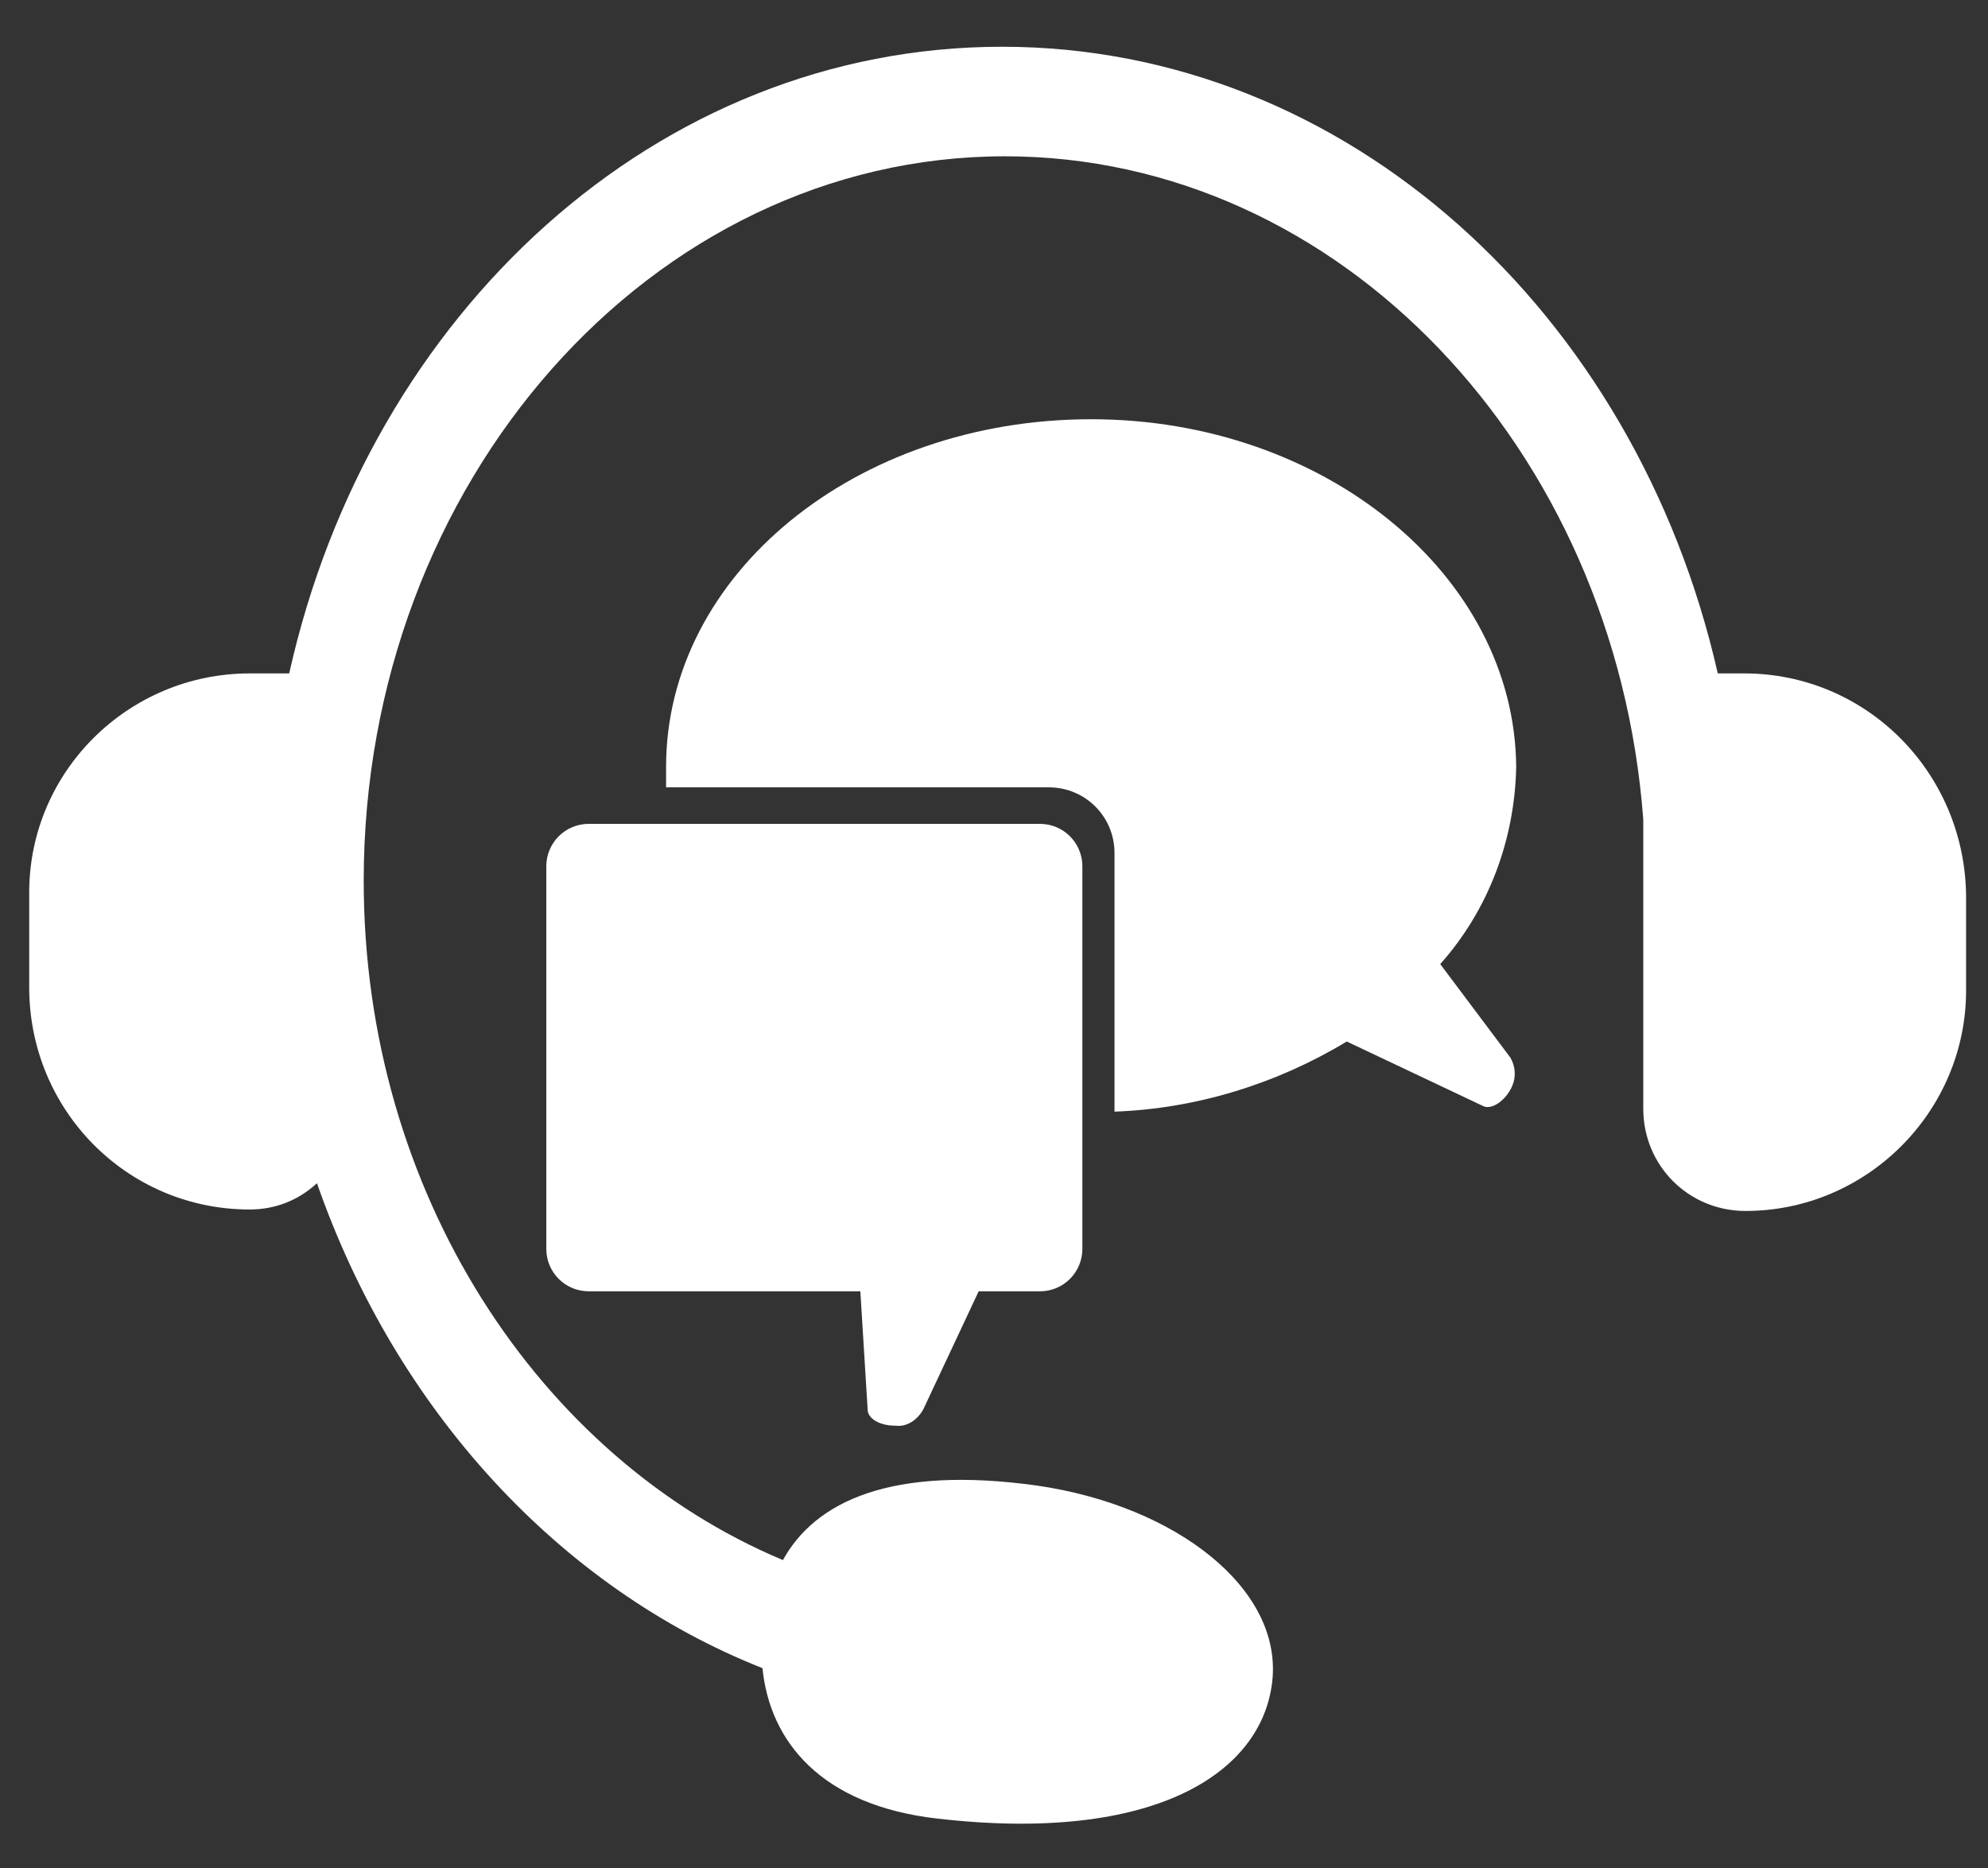
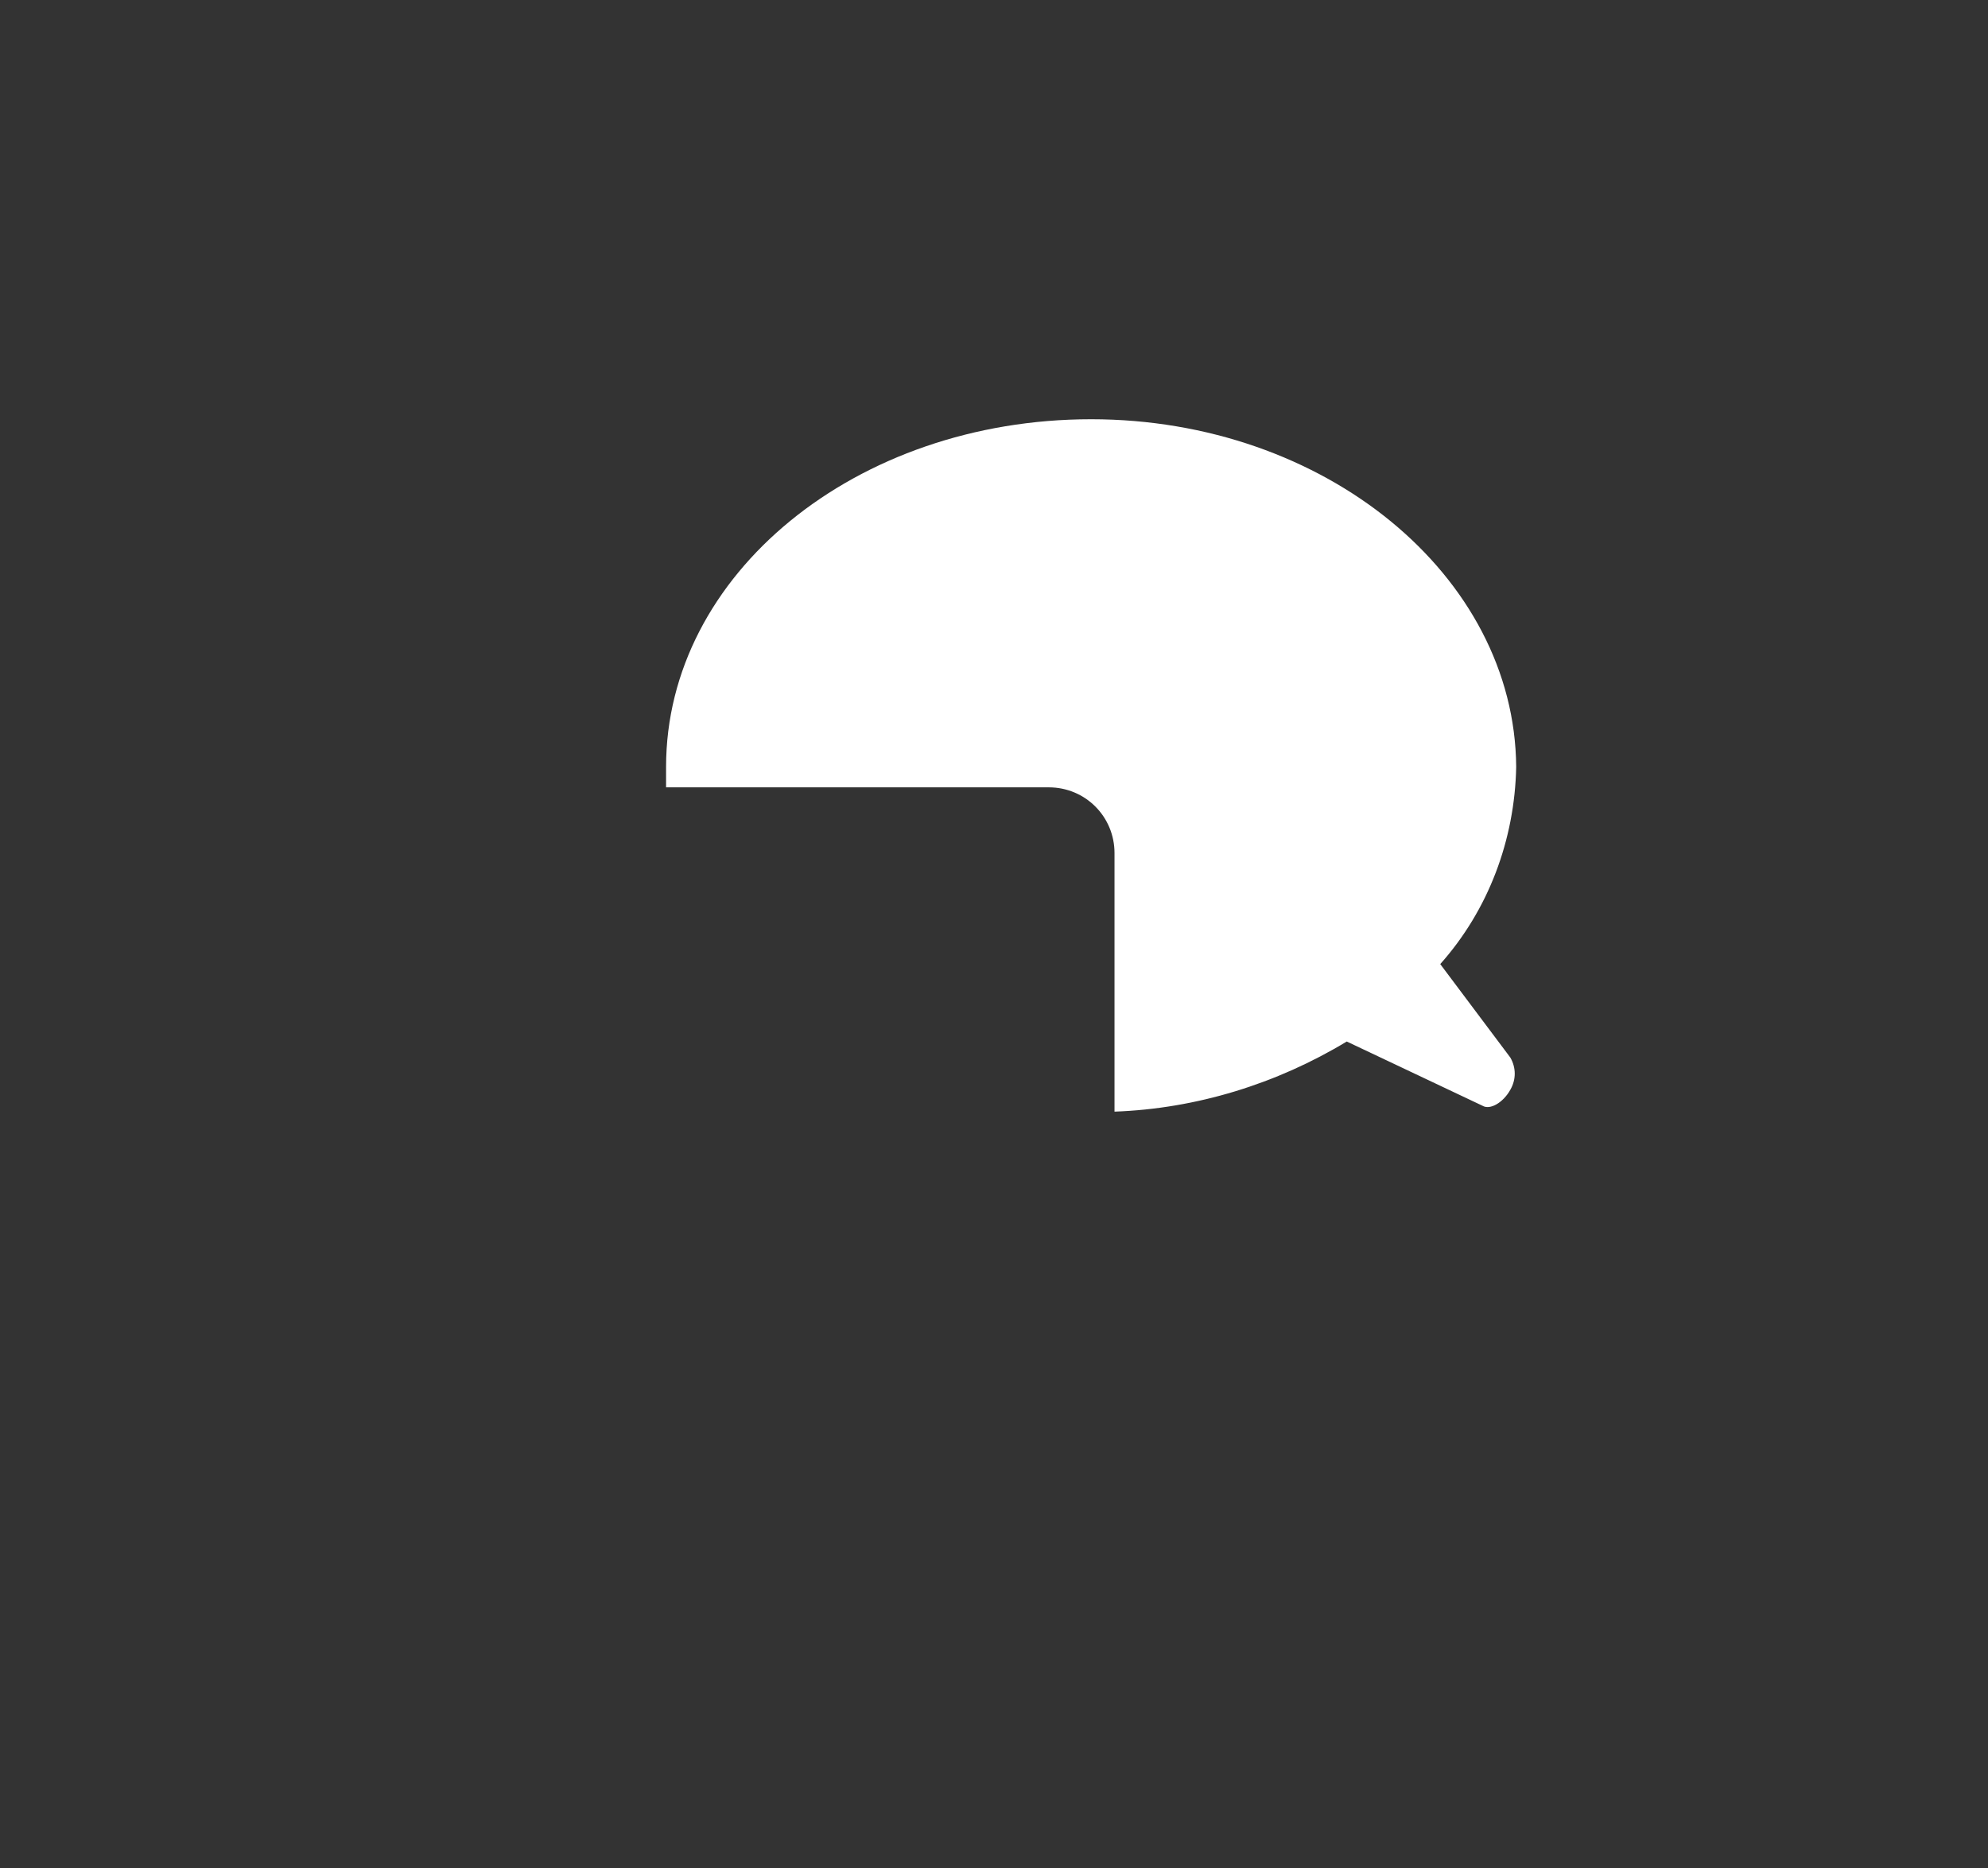
<svg xmlns="http://www.w3.org/2000/svg" version="1.1" id="Calque_1" x="0px" y="0px" viewBox="0 0 136.1 127.9" style="enable-background:new 0 0 136.1 127.9;" xml:space="preserve">
  <rect x="0" y="0" width="136.1" height="127.9" fill="#333333" stroke="none" />
  <style type="text/css">
	.st0{fill:#FFFFFF;}
</style>
  <title>Plan de travail 1</title>
  <g>
-     <path class="st0" d="M119.4,46.1c-0.7,0-1.2,0-1.8,0c-5.6-24.7-25.4-42.9-49-42.9S25.3,21.4,19.8,46.1c-0.8,0-1.7,0-2.7,0   c-8.3,0-15.1,6.7-15.1,15v6.5C2,76,8.7,82.8,17.1,82.8c1.7,0,3.3-0.6,4.6-1.8c5.4,15.5,16.6,27.7,30.5,33.2c0.5,5,4,9.4,12,10.3   c14.8,1.7,22.2-3.1,22.9-9.4c0.7-6.3-6.5-12-16.1-13.4c-10-1.4-15.2,1.1-17.4,5.1c-16.7-7-28.7-25.2-28.7-46.5   c0-27.3,19.7-49.6,43.9-49.6c22.9,0,41.8,20,43.7,45.4v19.8c0,3.9,3.1,7,7,7h0c8.3,0,15.1-6.8,15.1-15.1v-6.5   C134.5,52.9,127.8,46.1,119.4,46.1z" />
-     <path class="st0" d="M40.3,56.4c-1.6,0-2.9,1.3-2.9,2.9v26.2c0,1.6,1.3,2.9,2.9,2.9h18.6l0.5,8.1c0,0.6,0.8,1.1,1.9,1.1   c0.8,0.1,1.5-0.4,1.9-1.1l3.8-8.1h4.2c1.6,0,2.9-1.3,2.9-2.9V59.3c0-1.6-1.3-2.9-2.9-2.9L40.3,56.4z" />
    <path class="st0" d="M74.7,28.7c-16.1,0-29.1,10.6-29.1,23.8c0,0.5,0,1,0,1.4h26.2c2.5,0,4.5,2,4.5,4.5v17.7   c5.6-0.2,11.1-1.9,15.9-4.8l9.3,4.4c0.5,0.3,1.4-0.2,1.9-1.1c0.4-0.7,0.4-1.5,0-2.2L98.6,66c3.3-3.7,5.1-8.5,5.2-13.5   C103.7,39.4,90.7,28.7,74.7,28.7z" />
  </g>
</svg>